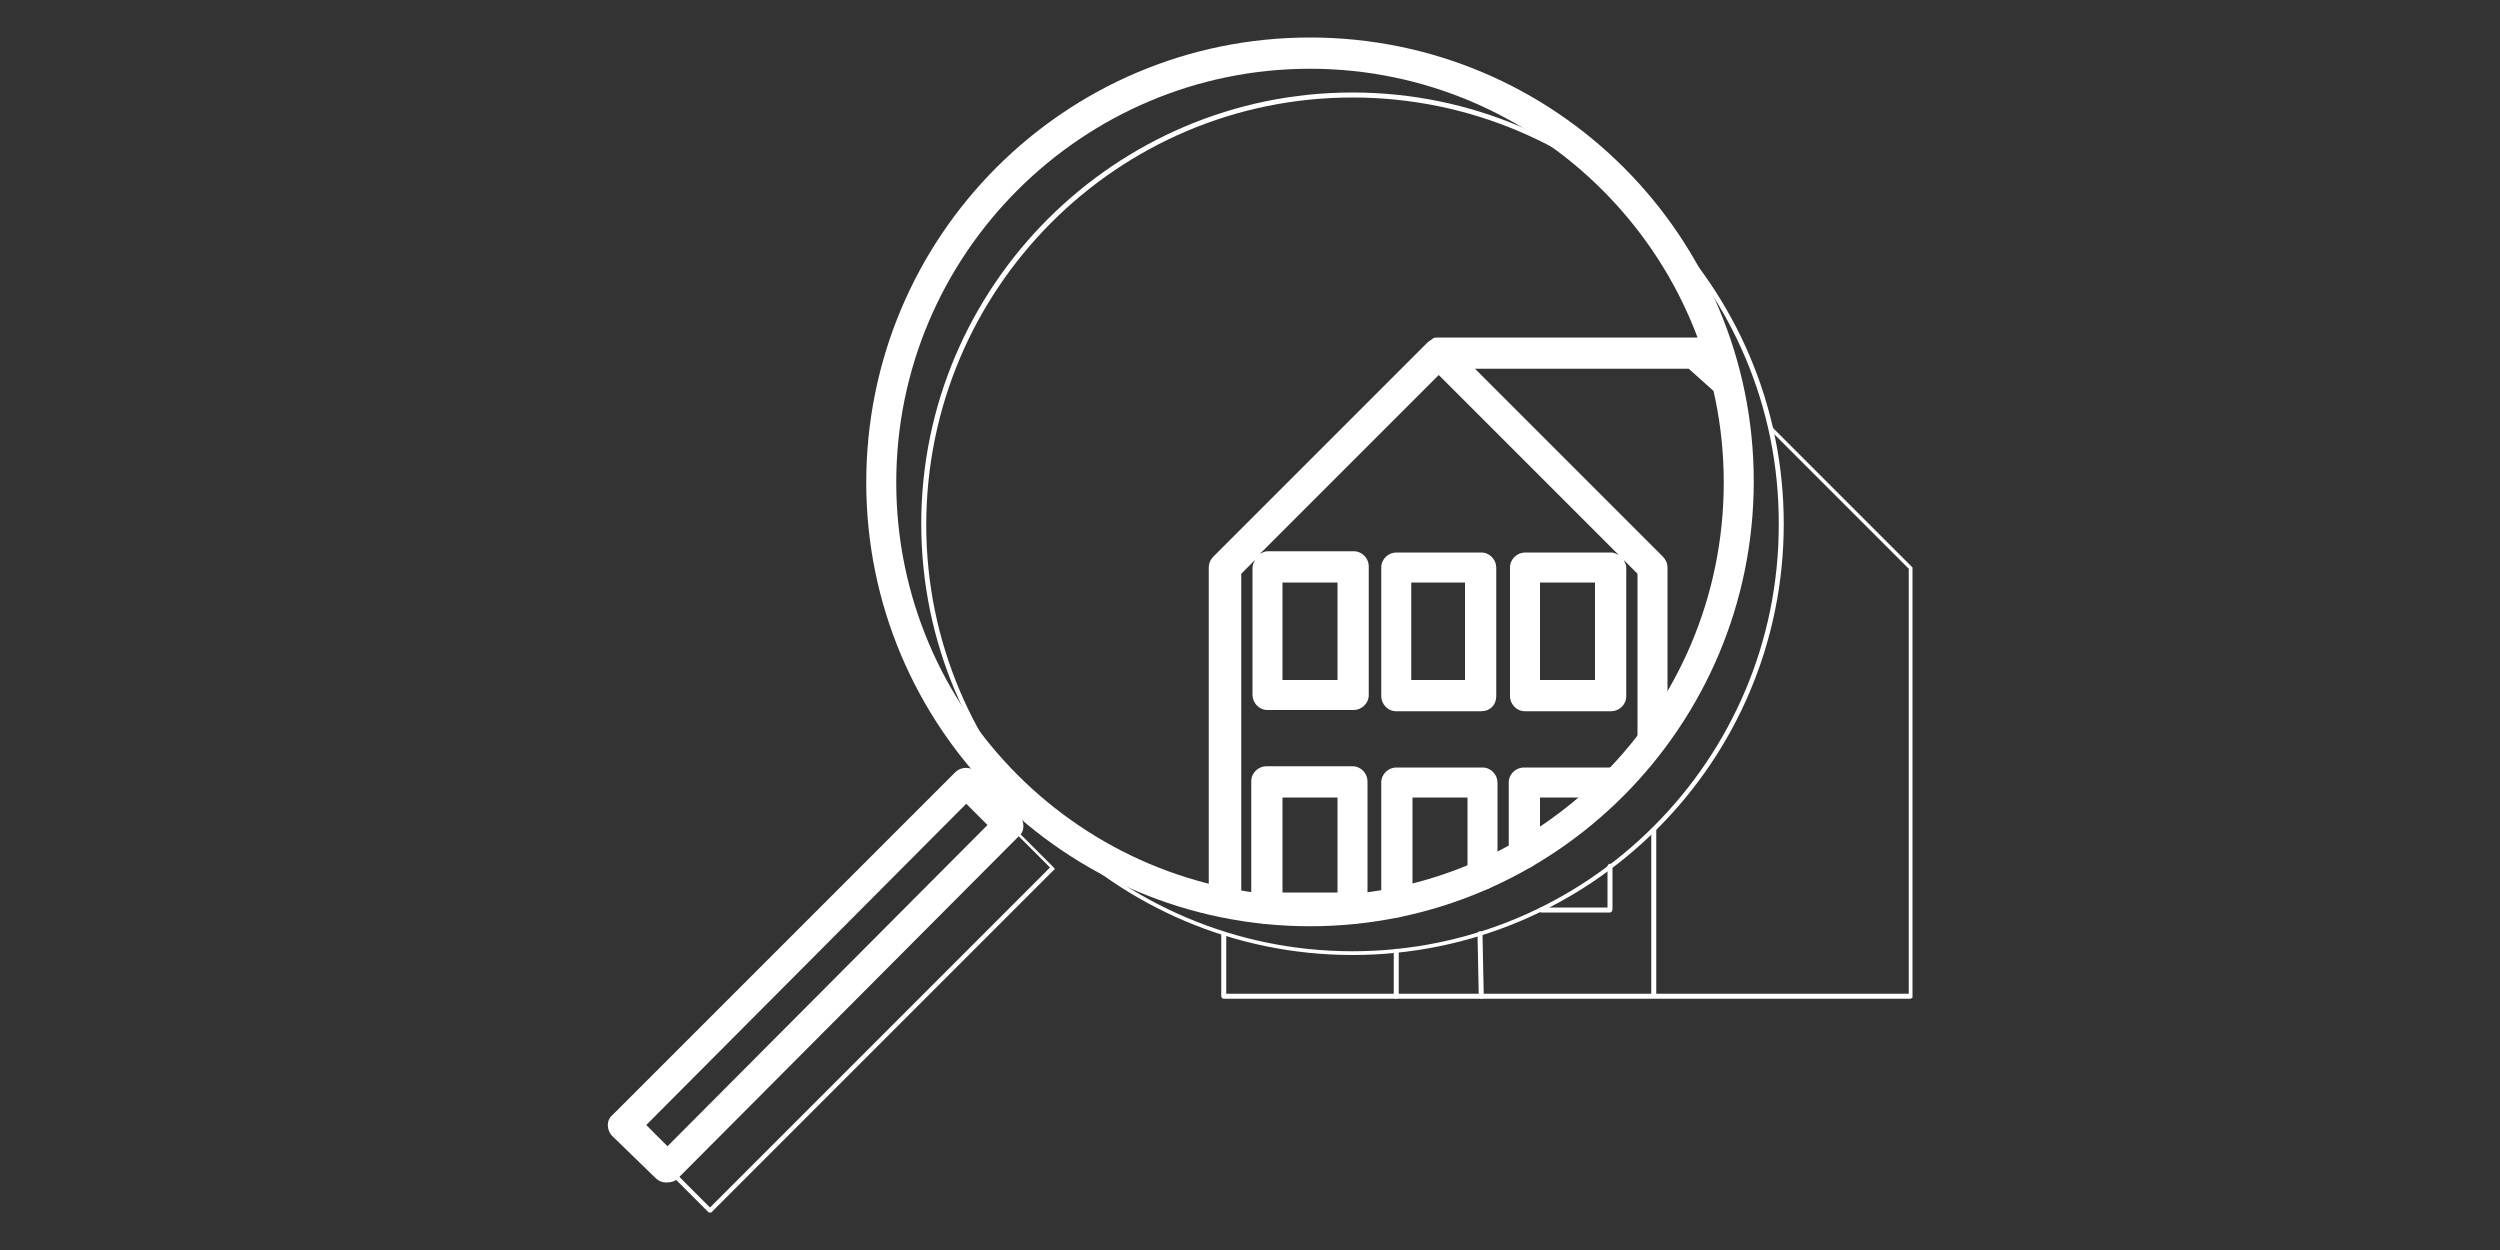
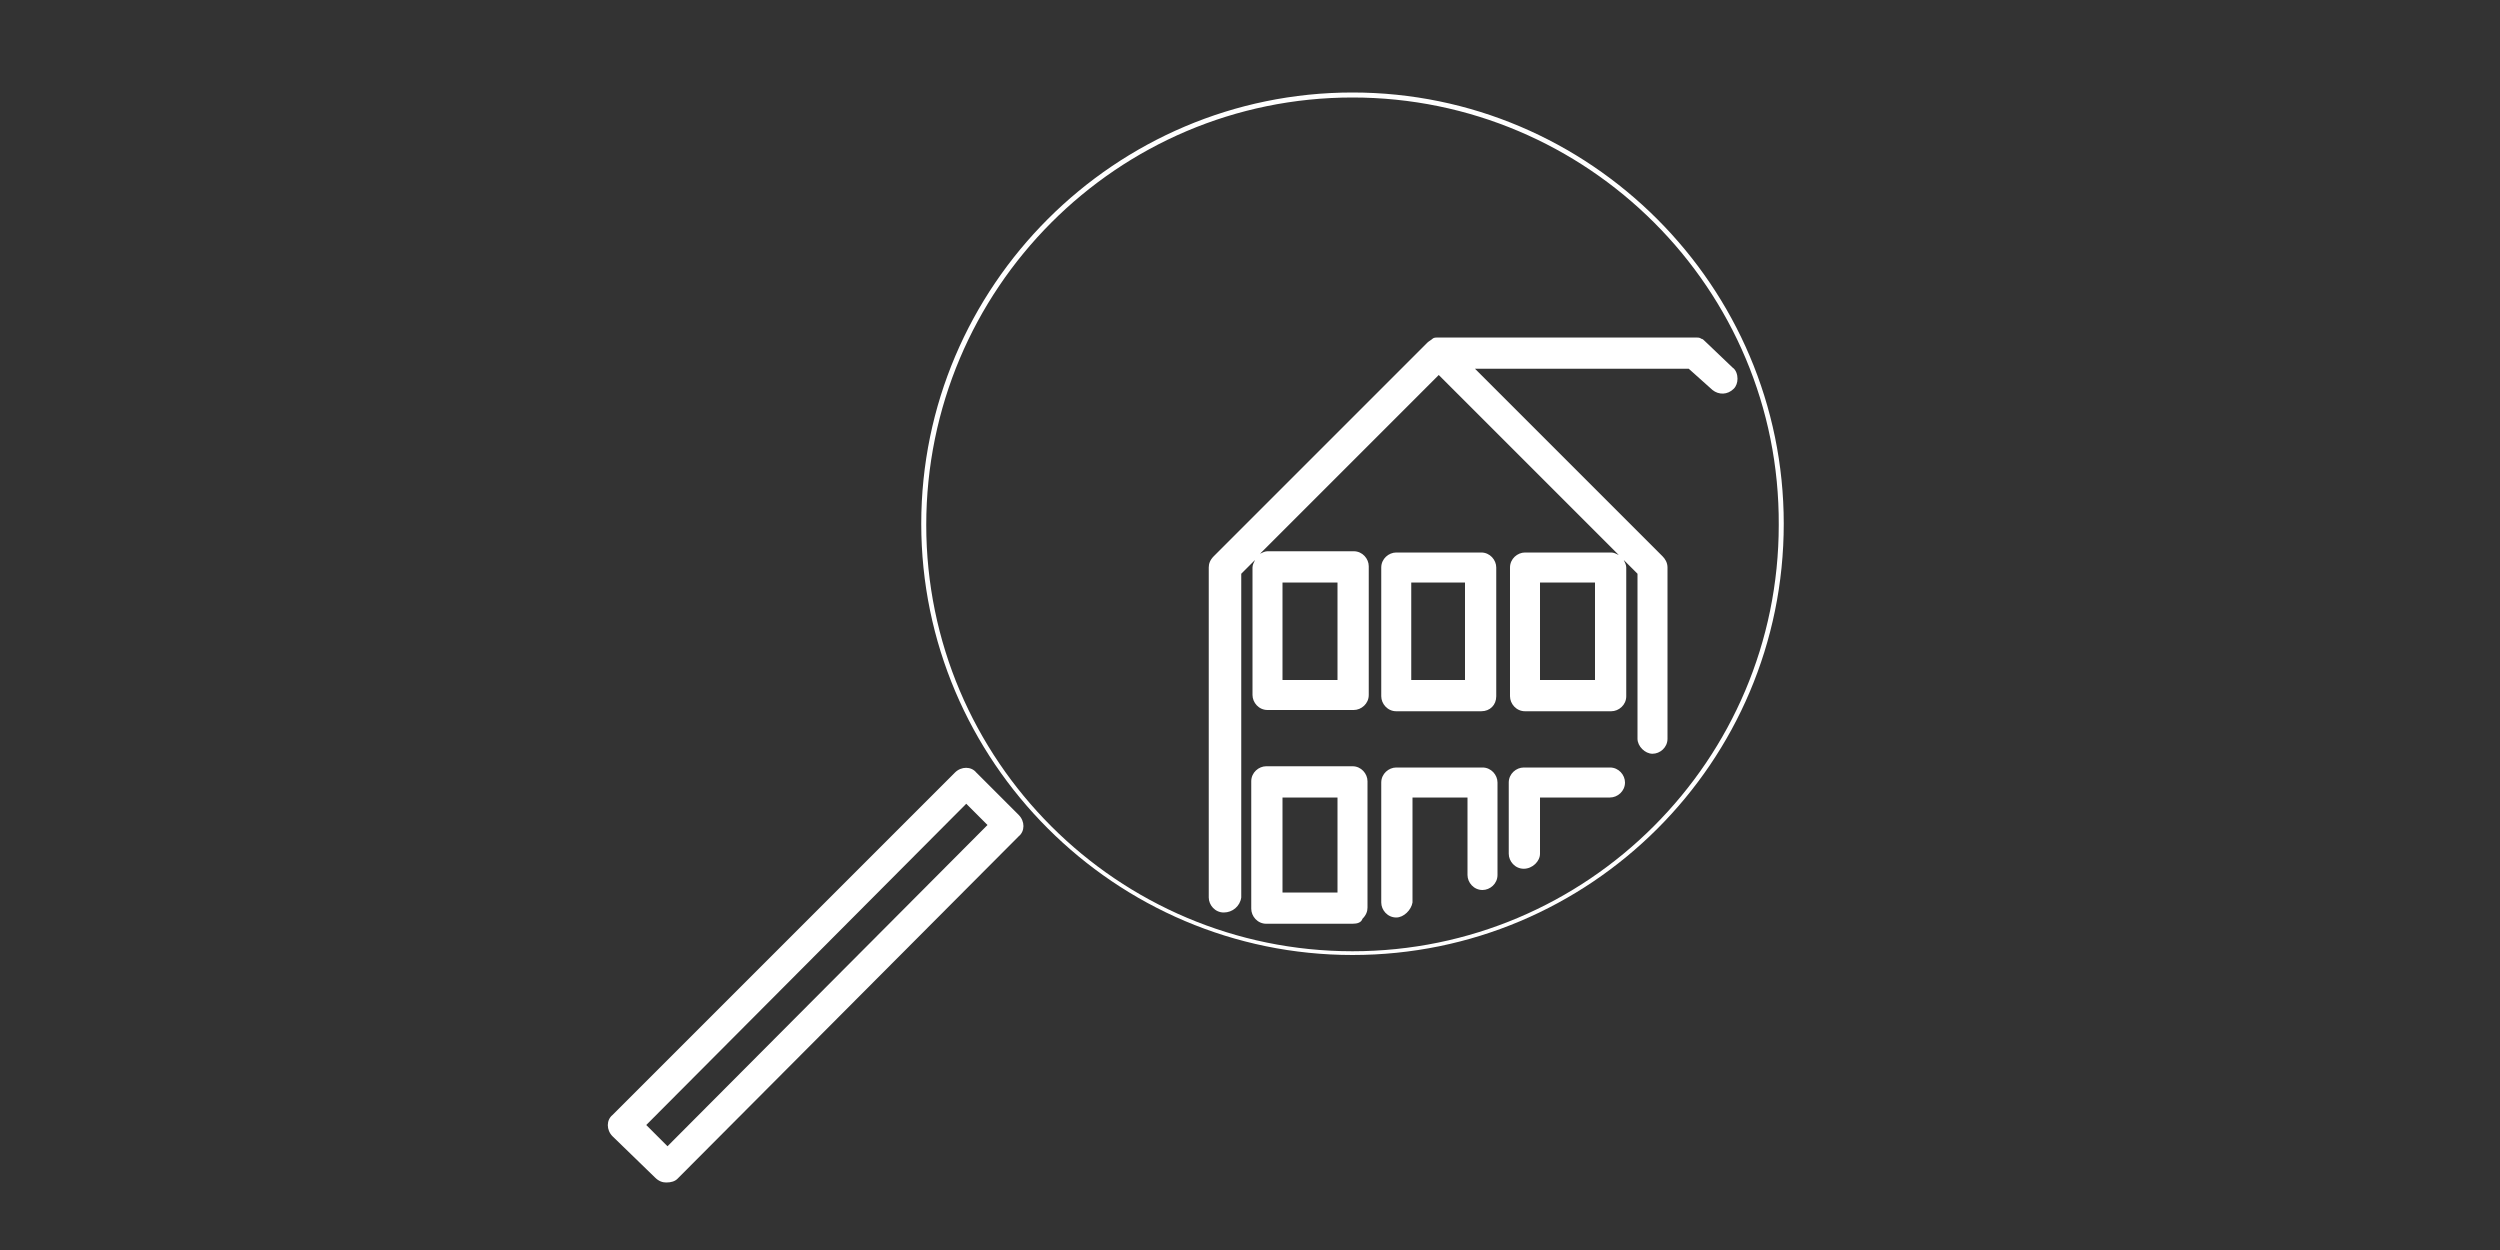
<svg xmlns="http://www.w3.org/2000/svg" version="1.1" id="Calque_1" x="0px" y="0px" viewBox="0 0 200 100" enable-background="new 0 0 200 100" xml:space="preserve">
  <rect x="0" y="0" width="200" height="100" fill="#333333" stroke="none" />
  <g>
-     <path fill="#FFFFFF" d="M152.8,79.9H97.9c-0.1,0-0.2-0.1-0.2-0.2v-4.9c0-0.1,0.1-0.2,0.2-0.2s0.2,0.1,0.2,0.2v4.7h34V66.4   c0-0.1,0.1-0.2,0.2-0.2s0.2,0.1,0.2,0.2v13.1h20.2V45.5l-11.1-11.1c-0.1-0.1-0.1-0.2,0-0.2c0.1-0.1,0.2-0.1,0.2,0l11.2,11.2   c0,0,0,0.1,0,0.1v34.3C153,79.8,152.9,79.9,152.8,79.9z M97.9,73.2c-0.1,0-0.2-0.1-0.2-0.2V45.4c0,0,0-0.1,0-0.1L115,28.1   c0,0,0,0,0.1,0l0,0c0,0,0,0,0,0l0,0l0,0c0,0,0,0,0.1,0h20.6c0,0,0.1,0,0.1,0l2.7,2.7c0.1,0.1,0.1,0.2,0,0.2c-0.1,0.1-0.2,0.1-0.2,0   l-2.6-2.6h-20.1l16.9,16.9c0,0,0,0.1,0,0.1v14.4c0,0.1-0.1,0.2-0.2,0.2s-0.2-0.1-0.2-0.2V45.5l-17-17l-17,17V73   C98.1,73.1,98,73.2,97.9,73.2z" />
-     <path fill="#FFFFFF" d="M104.8,74.1c-19.6,0-35.5-15.9-35.5-35.5C69.3,18.9,85.2,3,104.8,3s35.5,15.9,35.5,35.5   C140.3,58.1,124.4,74.1,104.8,74.1z M104.8,5.5c-18.2,0-33.1,14.8-33.1,33.1c0,18.2,14.8,33.1,33.1,33.1s33.1-14.8,33.1-33.1   C137.9,20.3,123,5.5,104.8,5.5z" />
    <path fill="#FFFFFF" d="M108.2,76.4c-19,0-34.5-15.5-34.5-34.5c0-19,15.5-34.5,34.5-34.5c19,0,34.5,15.5,34.5,34.5   C142.7,61,127.2,76.4,108.2,76.4z M108.2,7.8C89.4,7.8,74.1,23.1,74.1,42c0,18.8,15.3,34.1,34.1,34.1c18.8,0,34.1-15.3,34.1-34.1   C142.4,23.1,127,7.8,108.2,7.8z" />
    <path fill="#FFFFFF" d="M53.3,94.6c-0.3,0-0.6-0.1-0.9-0.4L49,90.9c-0.5-0.5-0.5-1.3,0-1.7l27.4-27.4c0.5-0.5,1.3-0.5,1.7,0   l3.4,3.4c0.5,0.5,0.5,1.3,0,1.7L54.2,94.3C54,94.5,53.7,94.6,53.3,94.6z M51.7,90l1.7,1.7L79,66l-1.7-1.7L51.7,90z" />
-     <path fill="#FFFFFF" d="M56.8,97c0,0-0.1,0-0.1,0l-3.4-3.4c-0.1-0.1-0.1-0.2,0-0.2l27.4-27.4c0.1-0.1,0.2-0.1,0.2,0l3.4,3.4   c0.1,0.1,0.1,0.2,0,0.2L56.9,97C56.9,97,56.8,97,56.8,97z M53.6,93.4l3.2,3.2L84,69.4l-3.2-3.2L53.6,93.4z" />
    <path fill="#FFFFFF" d="M108.2,73.9C108.2,73.9,108.2,73.9,108.2,73.9l-6.9,0c-0.7,0-1.2-0.6-1.2-1.2V62.5c0-0.7,0.6-1.2,1.2-1.2   h6.9c0.7,0,1.2,0.6,1.2,1.2v10.1c0,0.3-0.1,0.6-0.4,0.9C108.9,73.8,108.6,73.9,108.2,73.9z M102.6,71.4l4.4,0v-7.6h-4.4V71.4z    M111.7,73.4c-0.7,0-1.2-0.6-1.2-1.2v-9.6c0-0.7,0.6-1.2,1.2-1.2h6.9c0.7,0,1.2,0.6,1.2,1.2V70c0,0.7-0.6,1.2-1.2,1.2   c-0.7,0-1.2-0.6-1.2-1.2v-6.2h-4.4v8.4C112.9,72.8,112.3,73.4,111.7,73.4z M97.9,73c-0.7,0-1.2-0.6-1.2-1.2V45.4   c0-0.3,0.1-0.6,0.4-0.9l17.1-17.1c0,0,0,0,0,0c0,0,0,0,0,0c0,0,0,0,0,0c0.1-0.1,0.3-0.2,0.4-0.3c0.1-0.1,0.3-0.1,0.4-0.1l0,0   c0,0,0,0,0,0c0,0,0,0,0,0h20.6c0,0,0.1,0,0.1,0c0.1,0,0.3,0,0.4,0.1l0,0c0,0,0,0,0,0c0.1,0,0.2,0.1,0.3,0.2c0,0,0,0,0,0l2.2,2.1   c0.3,0.2,0.4,0.6,0.4,0.9c0,0.3-0.1,0.6-0.3,0.8c-0.5,0.5-1.2,0.5-1.7,0.1l-1.9-1.7h-17.1l15,15c0.2,0.2,0.4,0.5,0.4,0.9v13.7   c0,0.7-0.6,1.2-1.2,1.2s-1.2-0.6-1.2-1.2V45.9l-1.1-1.1c0.1,0.2,0.2,0.4,0.2,0.6v10.3c0,0.7-0.6,1.2-1.2,1.2h-6.9   c-0.7,0-1.2-0.6-1.2-1.2V45.4c0-0.7,0.6-1.2,1.2-1.2h6.9c0.2,0,0.4,0.1,0.6,0.2L115.1,30l-14.3,14.3c0.2-0.1,0.4-0.2,0.6-0.2h6.9   c0.7,0,1.2,0.6,1.2,1.2v10.3c0,0.7-0.6,1.2-1.2,1.2h-6.9c-0.7,0-1.2-0.6-1.2-1.2V45.4c0-0.2,0.1-0.4,0.2-0.6l-1.1,1.1v25.9   C99.2,72.5,98.6,73,97.9,73z M123.2,54.4h4.4v-7.8h-4.4V54.4z M102.6,54.4h4.4v-7.8h-4.4V54.4z M121.9,69.5c-0.7,0-1.2-0.6-1.2-1.2   v-5.7c0-0.7,0.6-1.2,1.2-1.2h6.9c0.7,0,1.2,0.6,1.2,1.2c0,0.7-0.6,1.2-1.2,1.2h-5.6v4.5C123.2,68.9,122.6,69.5,121.9,69.5z    M118.5,56.9h-6.8c-0.7,0-1.2-0.6-1.2-1.2V45.4c0-0.7,0.6-1.2,1.2-1.2h6.8c0.7,0,1.2,0.6,1.2,1.2v10.3   C119.7,56.4,119.2,56.9,118.5,56.9z M112.9,54.4h4.3v-7.8h-4.3V54.4z" />
-     <path fill="#FFFFFF" d="M118.5,79.9c-0.1,0-0.2-0.1-0.2-0.2l-0.1-5c0-0.1,0.1-0.2,0.2-0.2c0.1,0,0.2,0.1,0.2,0.2l0.1,5   C118.7,79.8,118.6,79.9,118.5,79.9C118.5,79.9,118.5,79.9,118.5,79.9z M111.7,79.9c-0.1,0-0.2-0.1-0.2-0.2v-3.6   c0-0.1,0.1-0.2,0.2-0.2s0.2,0.1,0.2,0.2v3.6C111.8,79.8,111.7,79.9,111.7,79.9z M128.8,73h-5.5c-0.1,0-0.2-0.1-0.2-0.2   s0.1-0.2,0.2-0.2h5.3v-3.3c0-0.1,0.1-0.2,0.2-0.2s0.2,0.1,0.2,0.2v3.4C129,72.9,128.9,73,128.8,73z" />
  </g>
</svg>